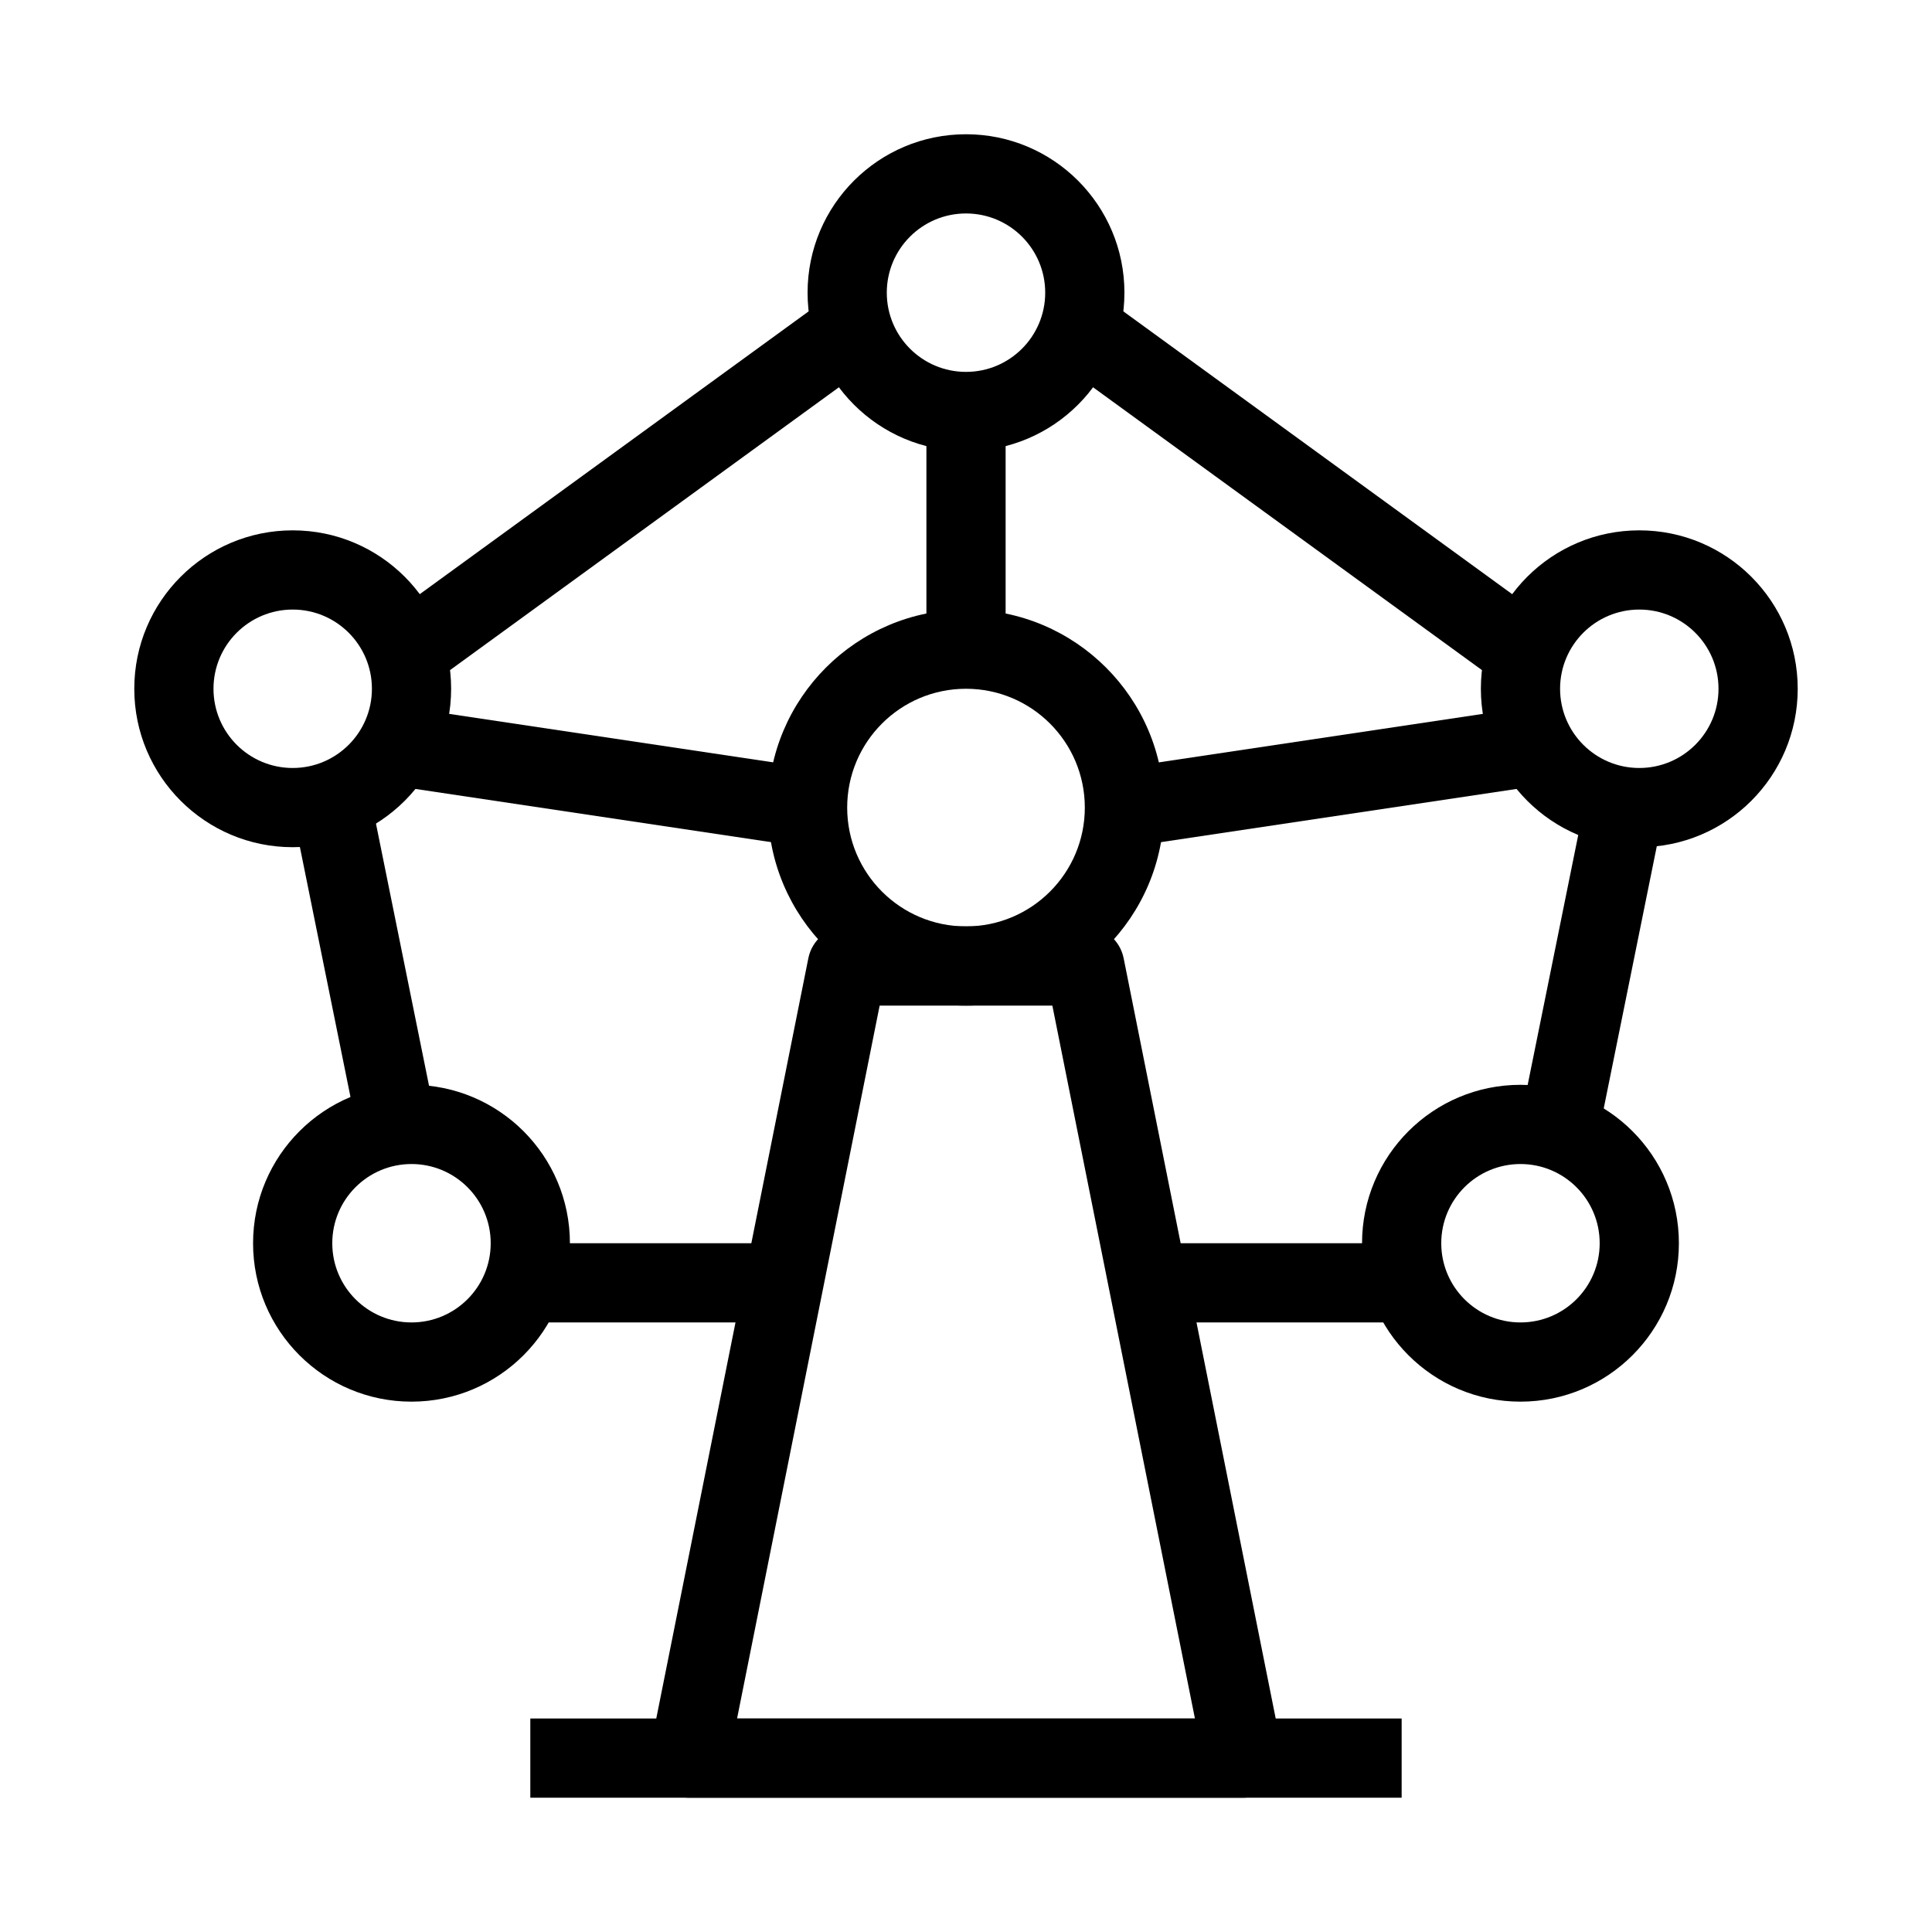
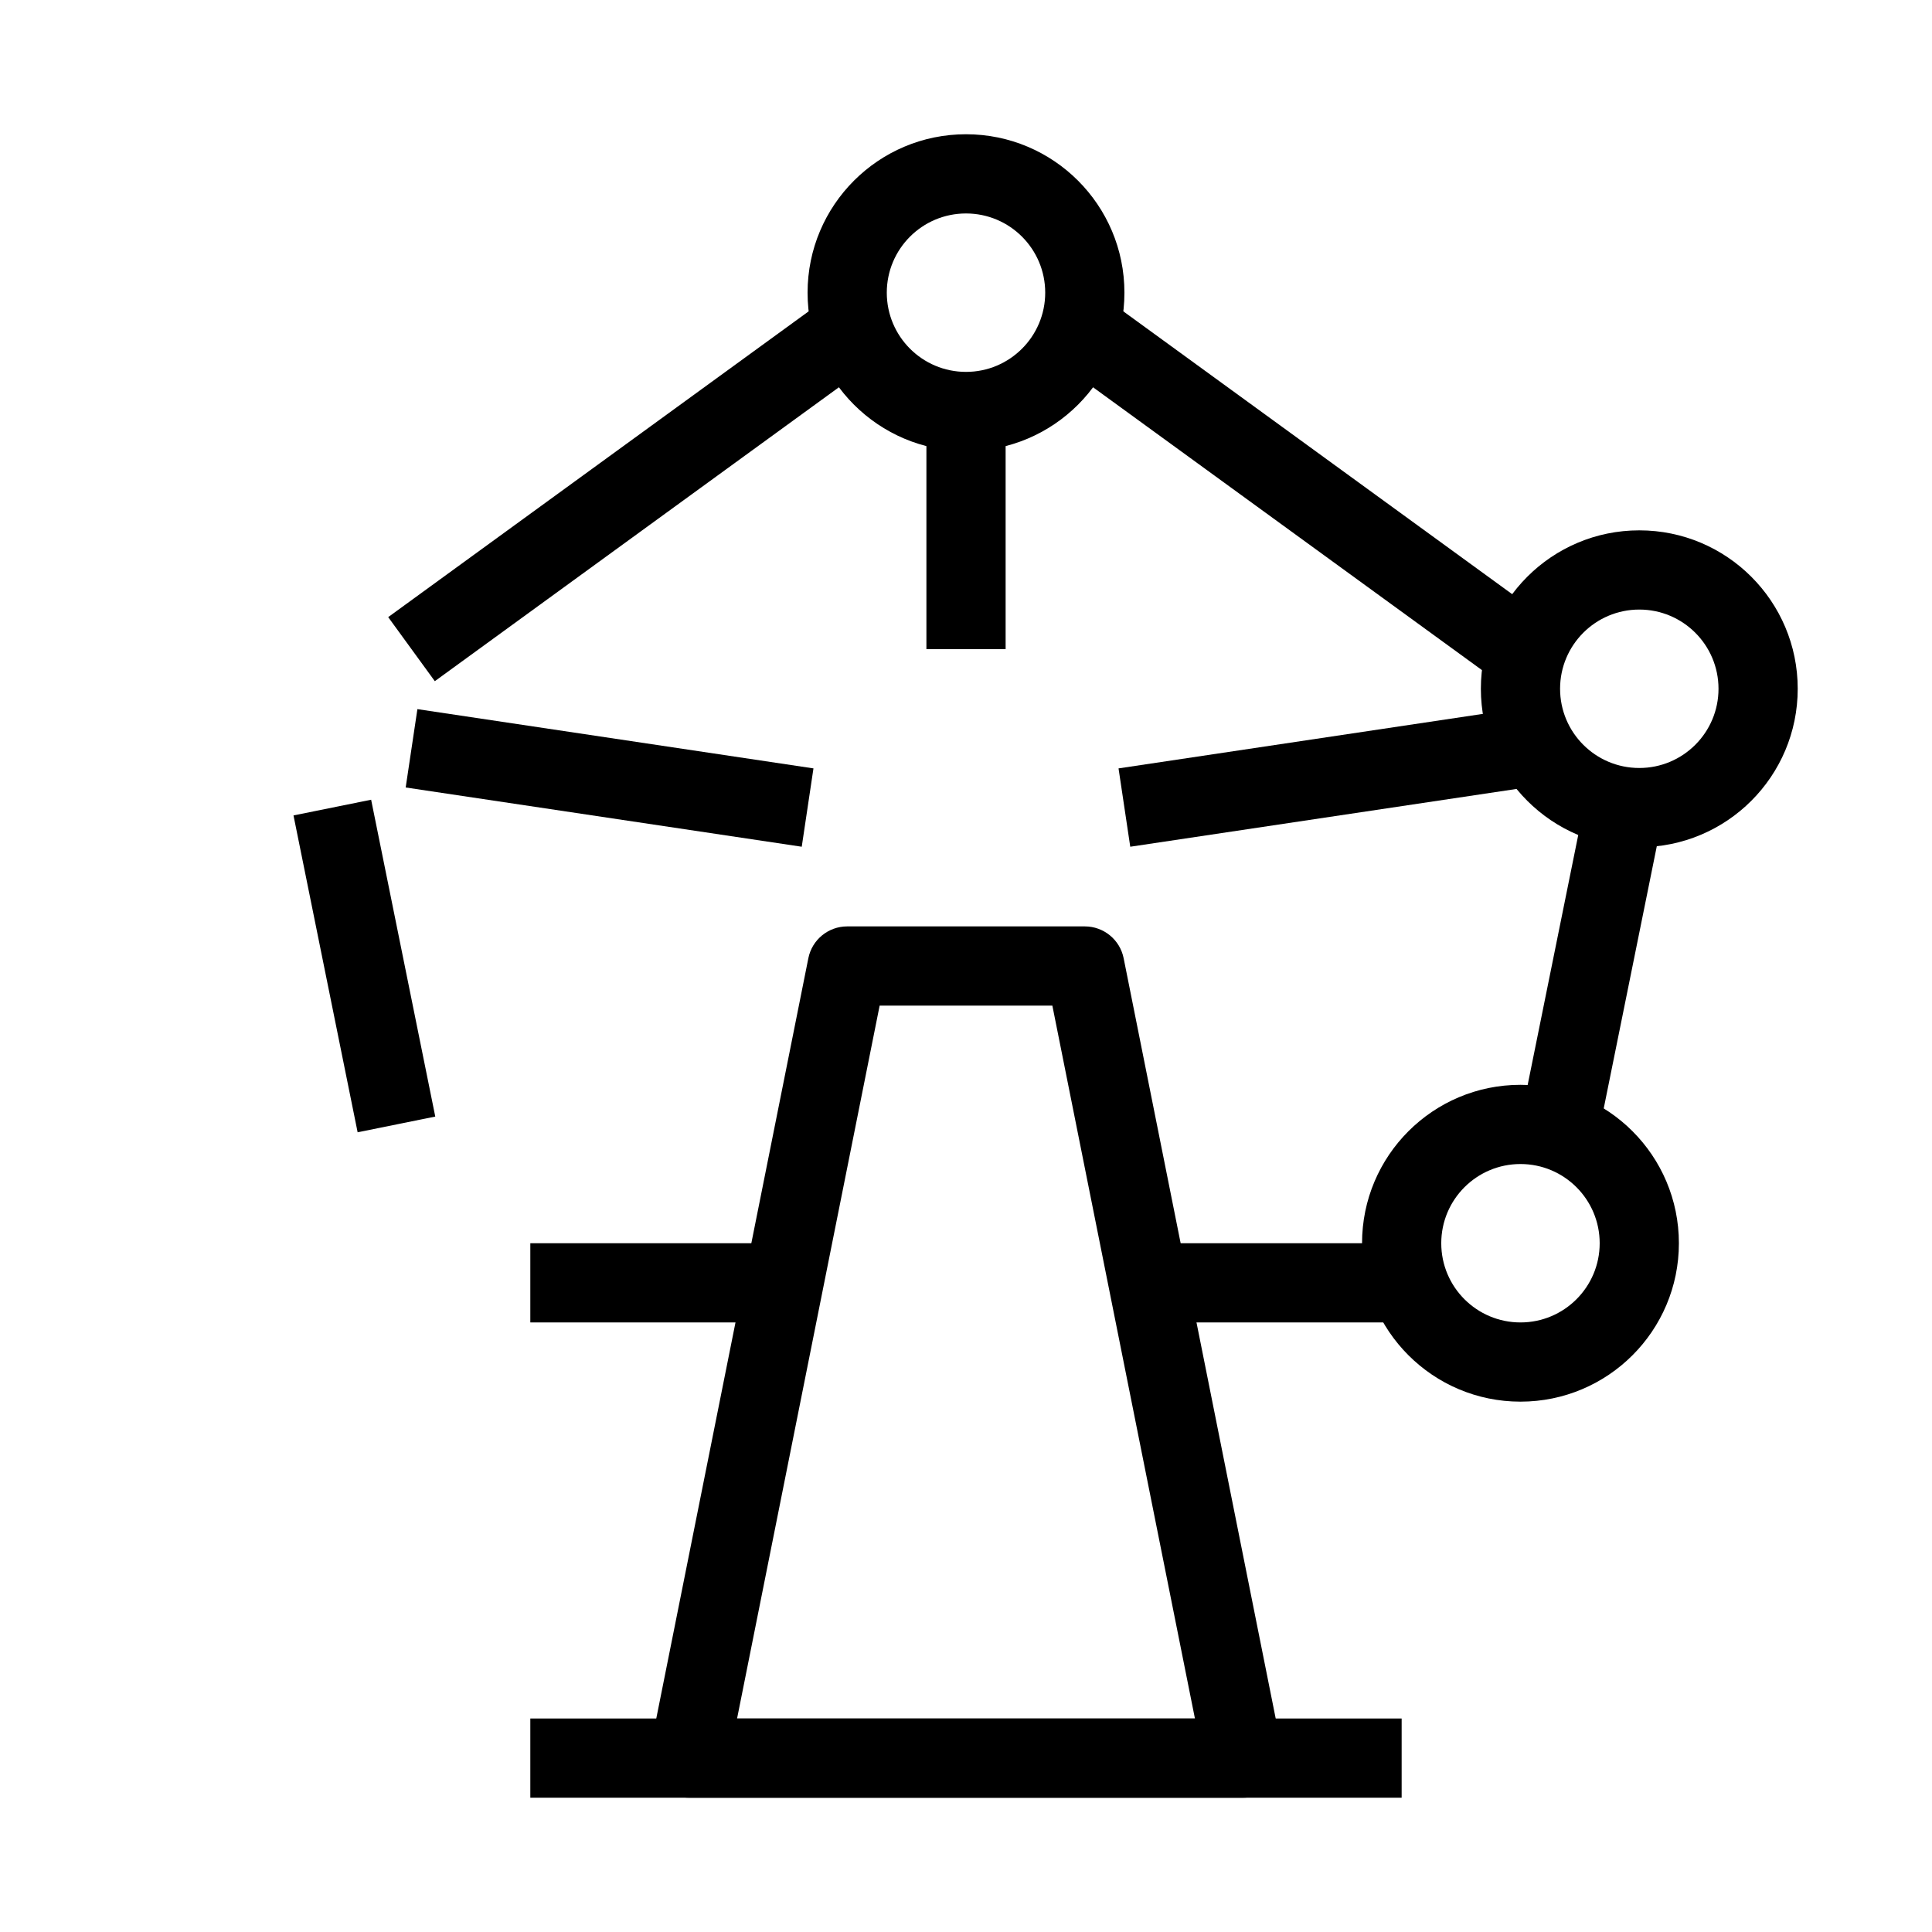
<svg xmlns="http://www.w3.org/2000/svg" fill="#000000" width="800px" height="800px" version="1.1" viewBox="144 144 512 512">
  <g fill-rule="evenodd">
    <path d="m358.22 397.94c0.98-4.902 5.289-8.434 10.293-8.434h62.977c5 0 9.309 3.531 10.289 8.434l41.984 209.92c0.617 3.086-0.18 6.285-2.172 8.715-1.996 2.43-4.973 3.84-8.117 3.84h-146.95c-3.144 0-6.125-1.41-8.117-3.84-1.996-2.43-2.793-5.629-2.176-8.715zm18.895 12.559-37.785 188.93h121.34l-37.785-188.93z" />
    <path d="m284.54 599.42h230.91v20.992h-230.91z" />
-     <path d="m400 326.53c-17.391 0-31.488 14.098-31.488 31.488 0 17.387 14.098 31.488 31.488 31.488 17.387 0 31.488-14.102 31.488-31.488 0-17.391-14.102-31.488-31.488-31.488zm-52.48 31.488c0-28.984 23.496-52.48 52.48-52.48 28.98 0 52.48 23.496 52.48 52.48s-23.5 52.48-52.48 52.48c-28.984 0-52.48-23.496-52.48-52.48z" />
    <path d="m578.43 305.54c-11.594 0-20.992 9.398-20.992 20.992s9.398 20.992 20.992 20.992 20.992-9.398 20.992-20.992-9.398-20.992-20.992-20.992zm-41.984 20.992c0-23.188 18.797-41.984 41.984-41.984s41.984 18.797 41.984 41.984-18.797 41.984-41.984 41.984-41.984-18.797-41.984-41.984z" />
    <path d="m546.94 452.48c-11.594 0-20.992 9.395-20.992 20.992 0 11.594 9.398 20.988 20.992 20.988s20.992-9.395 20.992-20.988c0-11.598-9.398-20.992-20.992-20.992zm-41.984 20.992c0-23.191 18.797-41.984 41.984-41.984s41.984 18.793 41.984 41.984c0 23.188-18.797 41.98-41.984 41.98s-41.984-18.793-41.984-41.98z" />
    <path d="m400 200.57c-11.594 0-20.992 9.398-20.992 20.992s9.398 20.992 20.992 20.992 20.992-9.398 20.992-20.992-9.398-20.992-20.992-20.992zm-41.984 20.992c0-23.188 18.797-41.984 41.984-41.984s41.984 18.797 41.984 41.984-18.797 41.984-41.984 41.984-41.984-18.797-41.984-41.984z" />
-     <path d="m221.57 305.54c-11.594 0-20.992 9.398-20.992 20.992s9.398 20.992 20.992 20.992 20.992-9.398 20.992-20.992-9.398-20.992-20.992-20.992zm-41.984 20.992c0-23.188 18.797-41.984 41.984-41.984s41.984 18.797 41.984 41.984-18.797 41.984-41.984 41.984-41.984-18.797-41.984-41.984z" />
-     <path d="m253.05 452.48c-11.594 0-20.992 9.395-20.992 20.992 0 11.594 9.398 20.988 20.992 20.988s20.992-9.395 20.992-20.988c0-11.598-9.398-20.992-20.992-20.992zm-41.984 20.992c0-23.191 18.797-41.984 41.984-41.984s41.984 18.793 41.984 41.984c0 23.188-18.797 41.98-41.984 41.98s-41.984-18.793-41.984-41.98z" />
    <path d="m540.77 324.52-115.46-83.969 12.348-16.977 115.45 83.969z" />
    <path d="m259.23 324.52 115.45-83.969-12.344-16.977-115.46 83.969z" />
    <path d="m547.15 439.9 16.992-83.965 20.578 4.164-16.996 83.969z" />
    <path d="m259.35 439.9-16.996-83.965-20.574 4.164 16.996 83.969z" />
    <path d="m452.48 473.47h62.973v20.988h-62.973z" />
    <path d="m284.54 473.47h62.977v20.988h-62.977z" />
    <path d="m410.5 256.59v59.445h-20.992v-59.445z" />
    <path d="m548.49 352.69-104.96 15.703-3.106-20.762 104.96-15.703z" />
    <path d="m251.51 352.69 104.96 15.703 3.106-20.762-104.96-15.703z" />
  </g>
</svg>